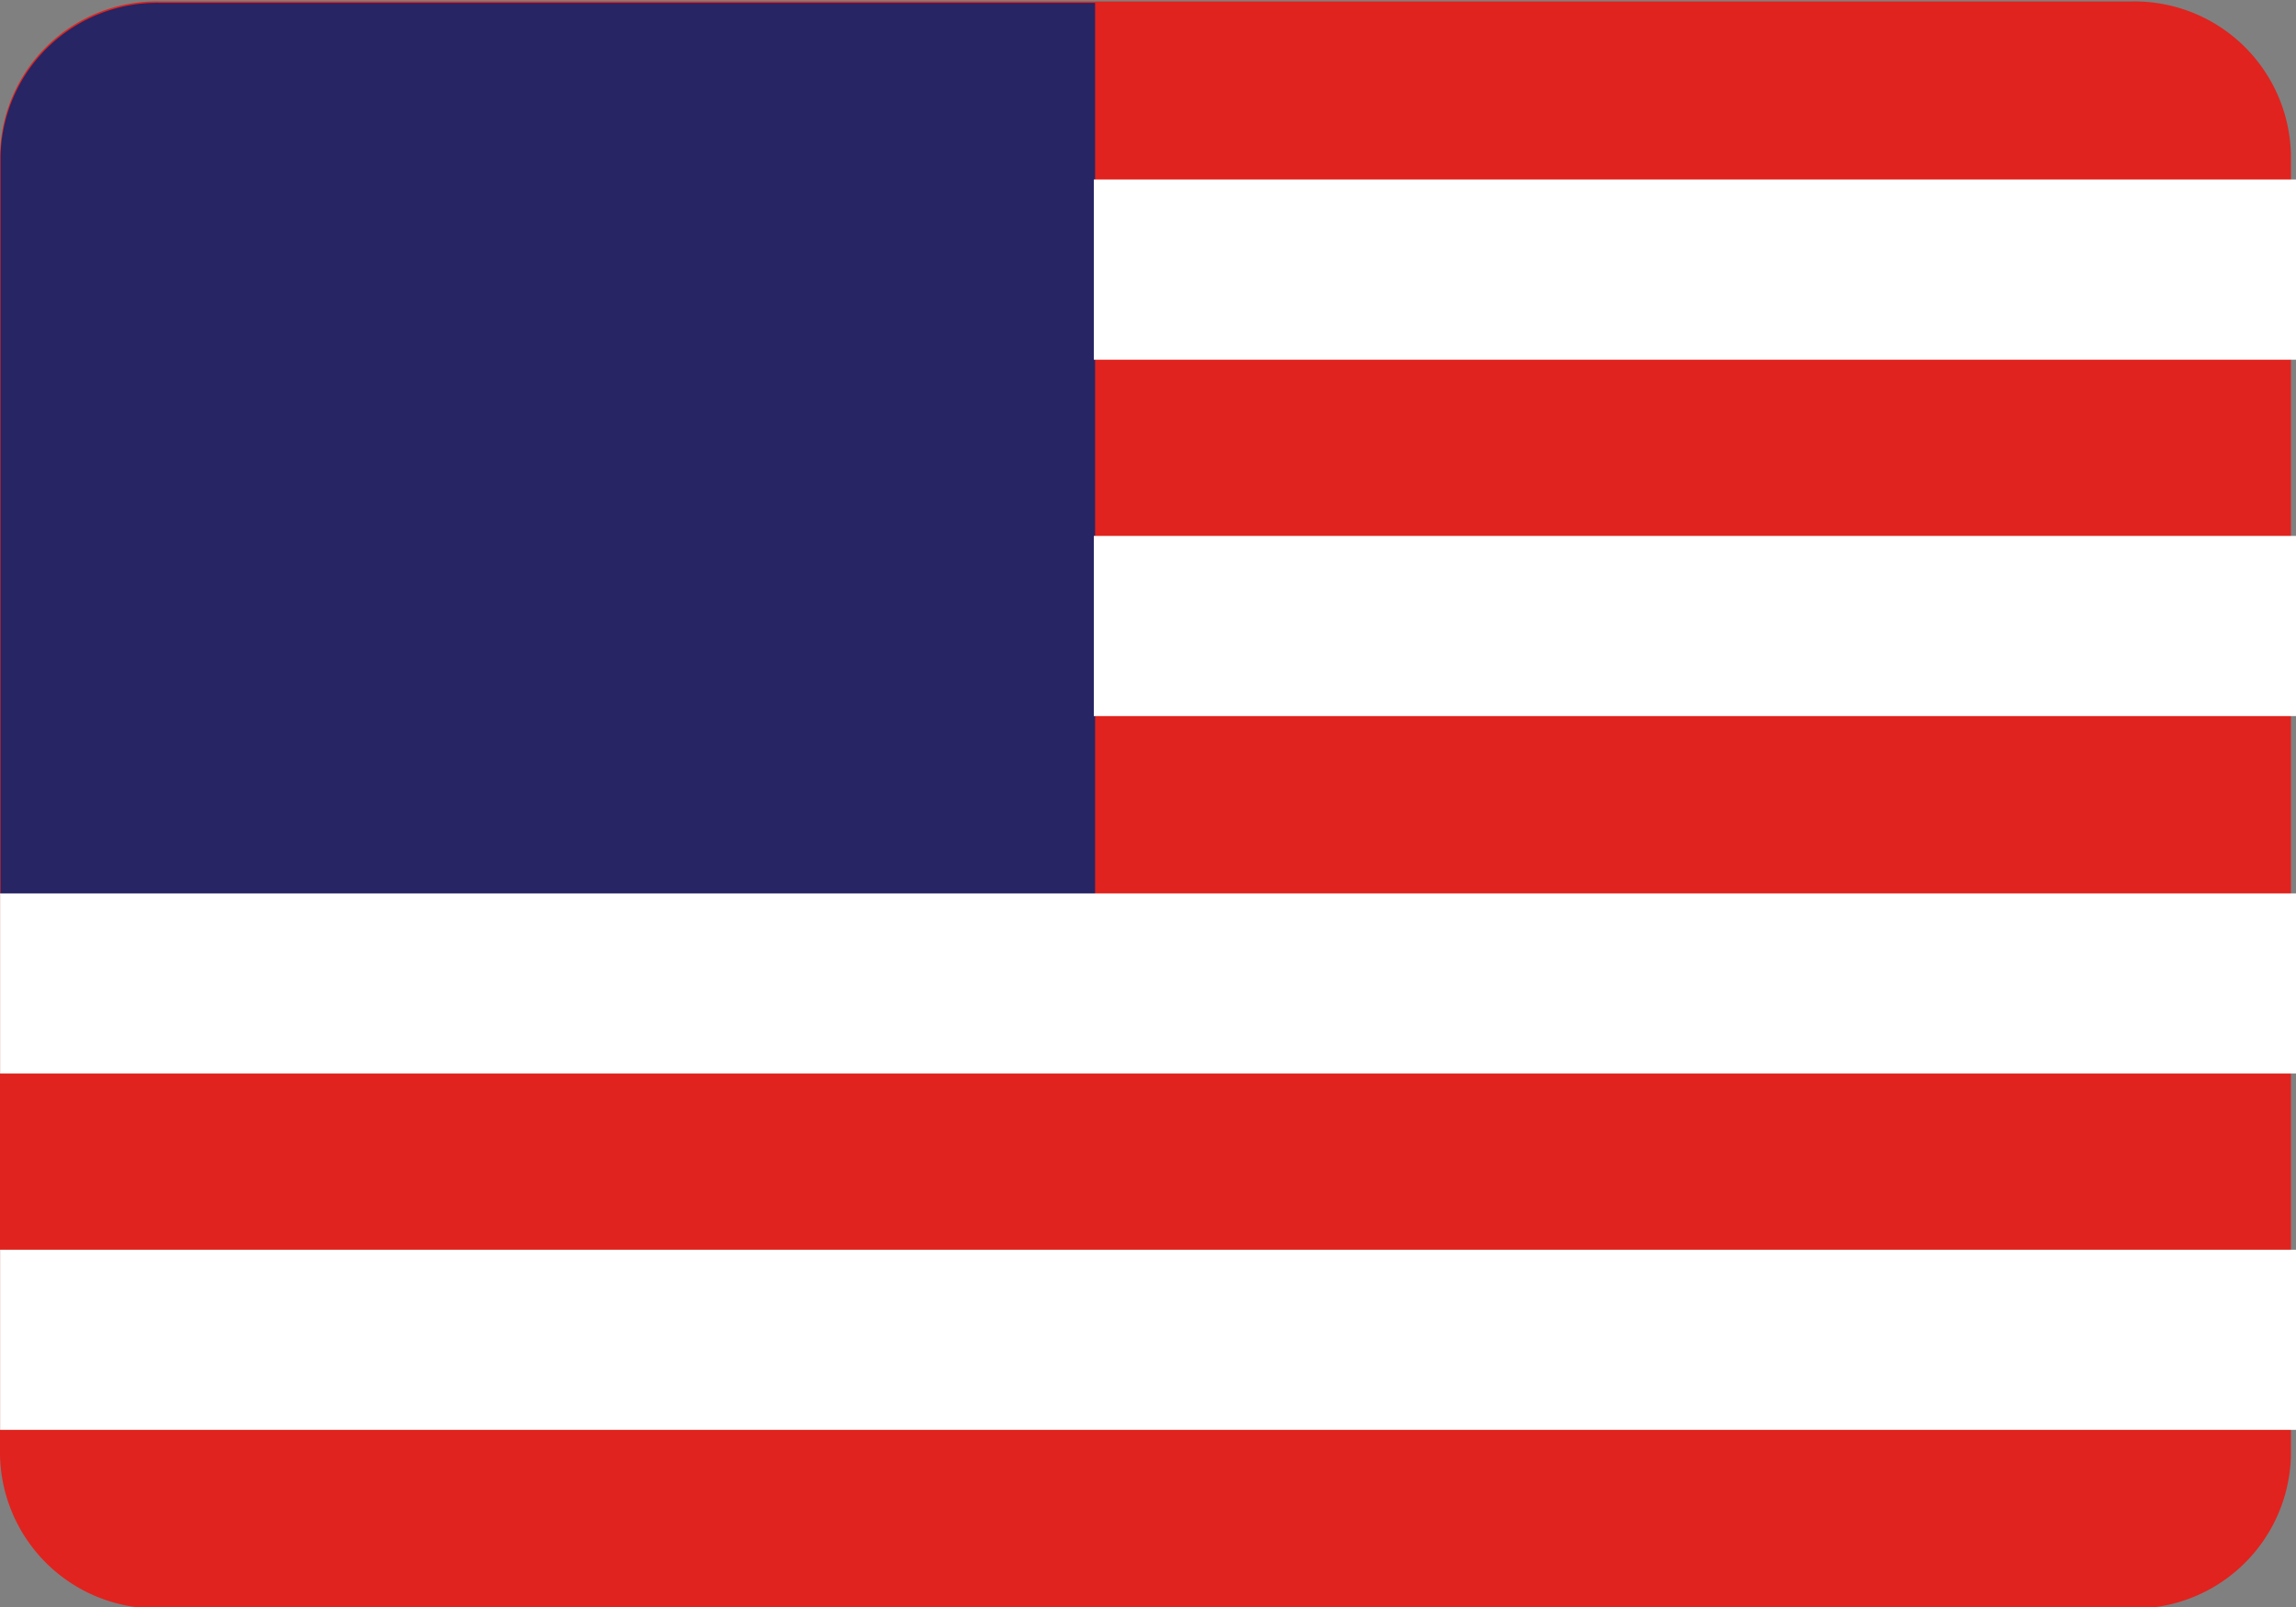
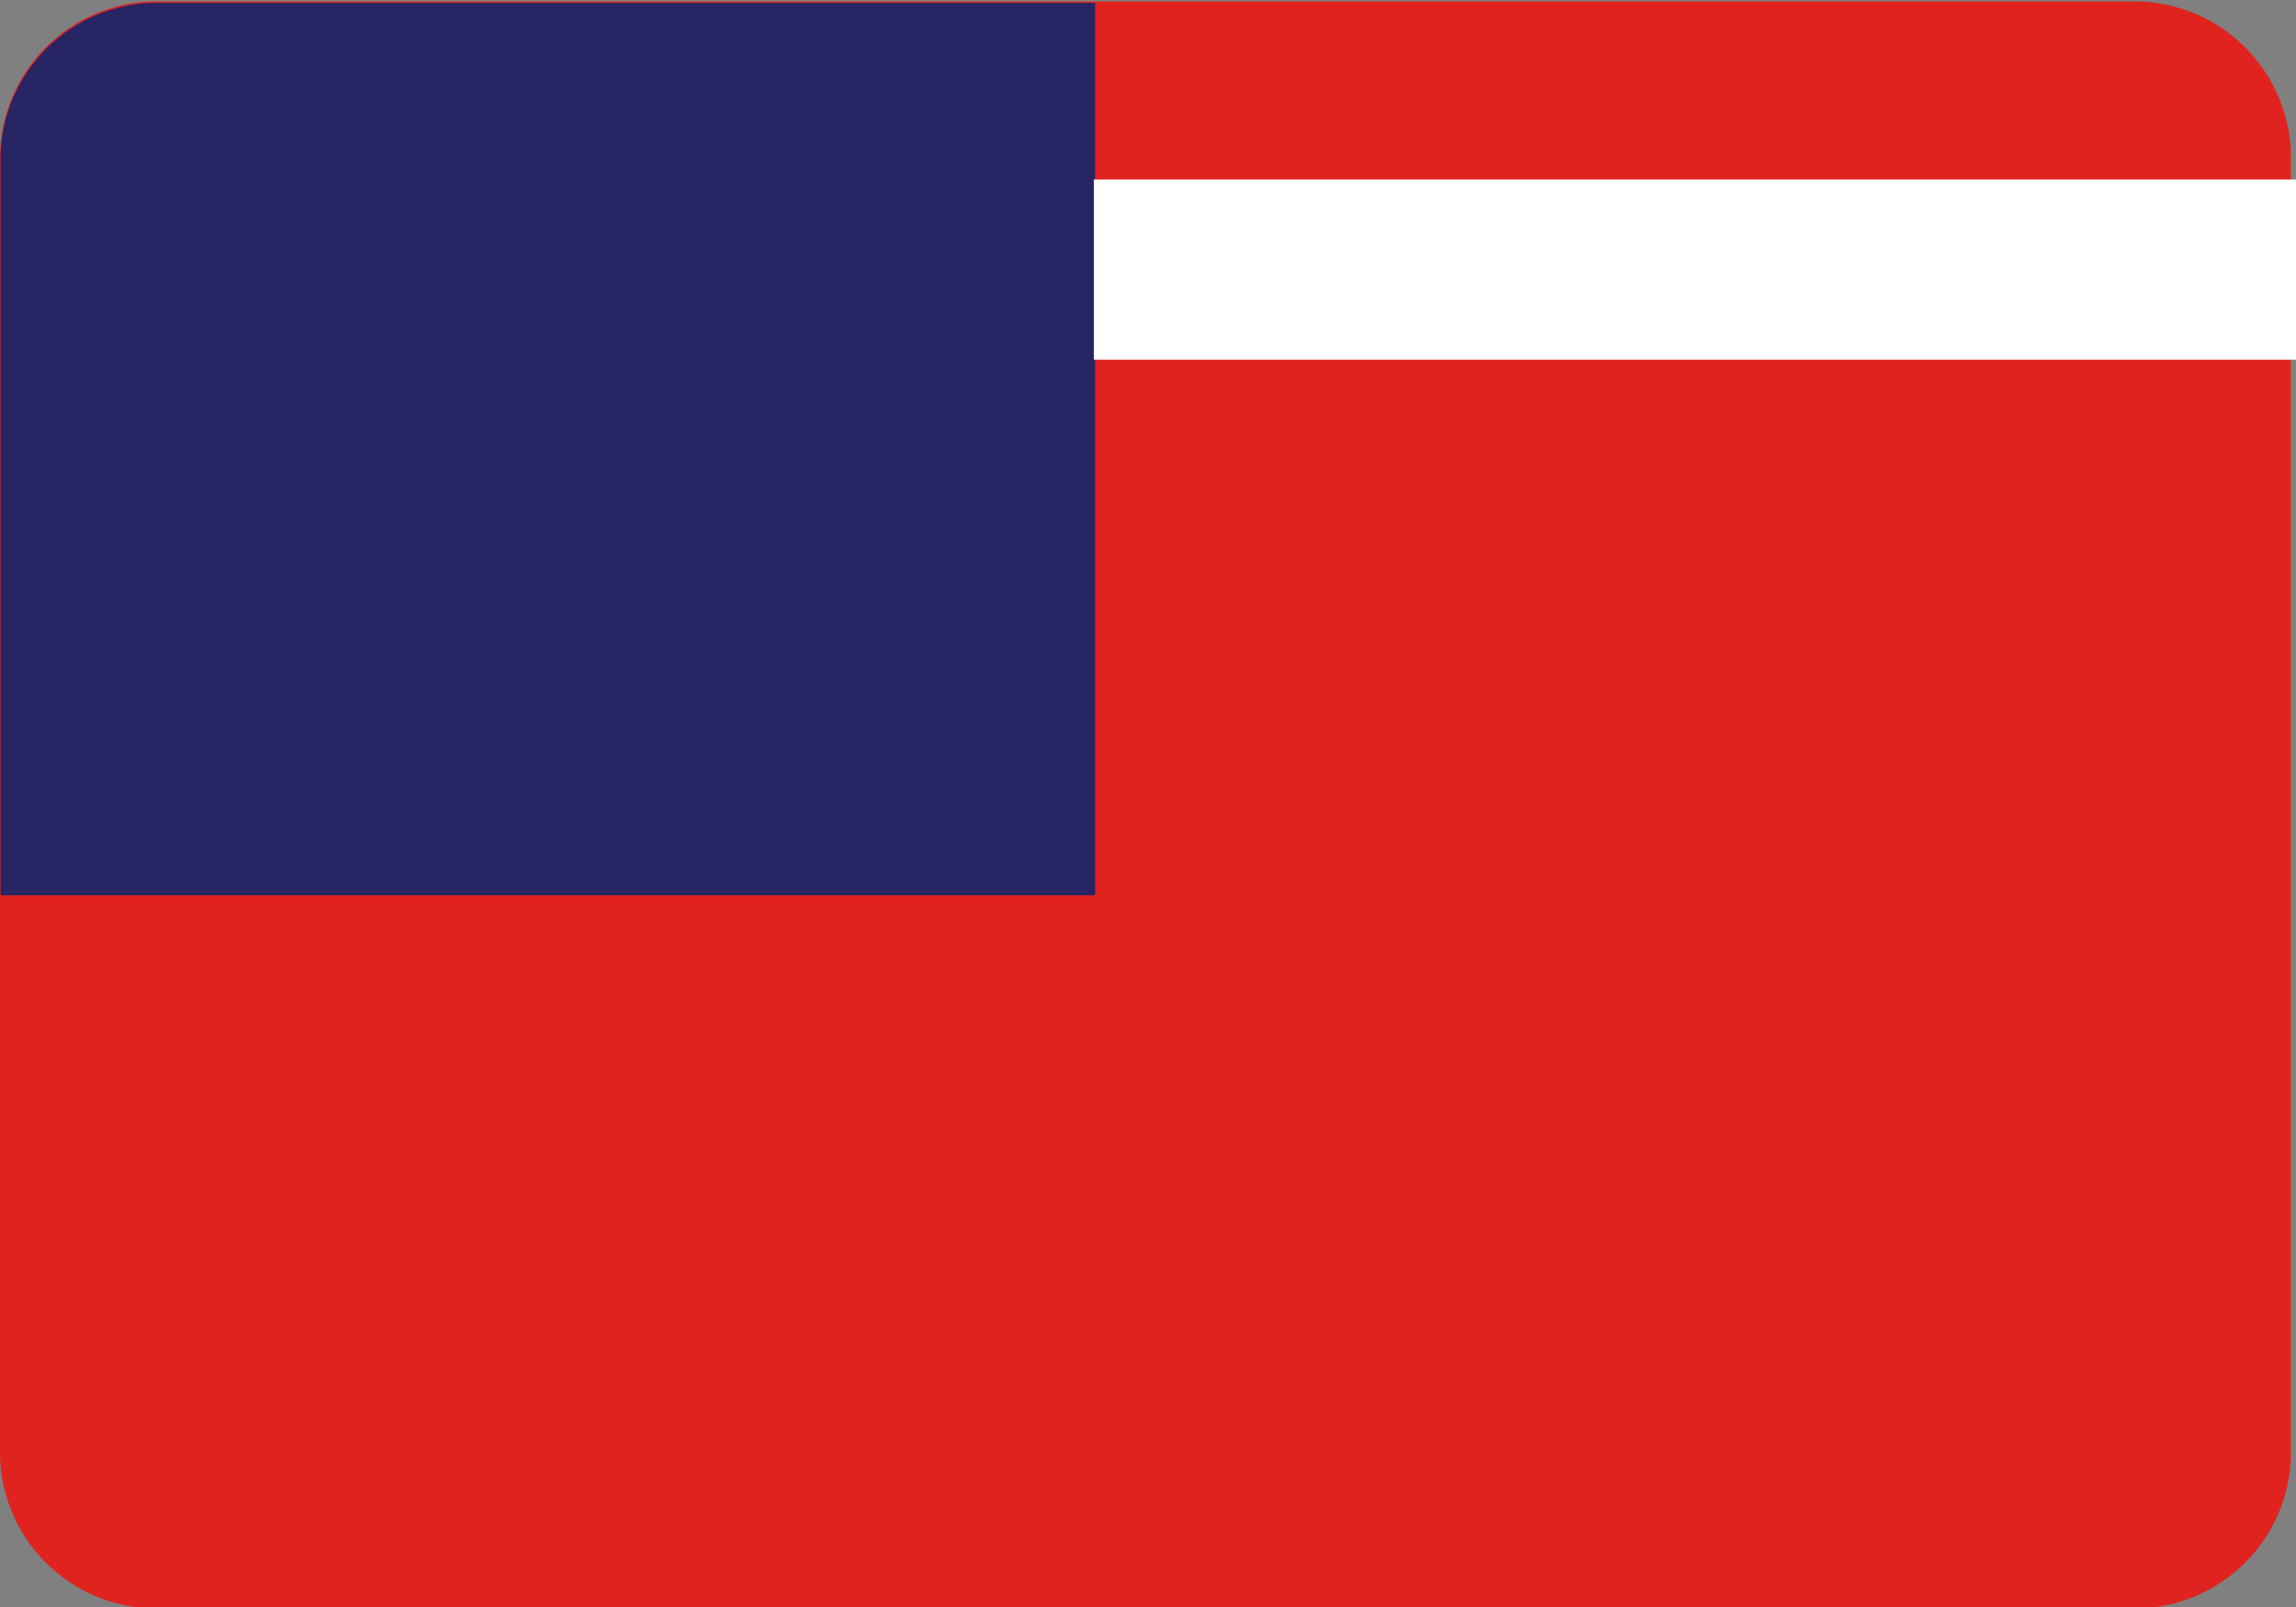
<svg xmlns="http://www.w3.org/2000/svg" width="100" height="70" viewBox="0 0 100 70">
  <rect x="0" y="0" width="100" height="70" fill="#808080" stroke="none" />
  <defs>
    <clipPath id="clip-ingles">
      <rect width="100" height="70" />
    </clipPath>
  </defs>
  <g id="ingles" clip-path="url(#clip-ingles)">
    <g id="Grupo_96" data-name="Grupo 96" transform="translate(0 18.126)">
      <path id="Caminho_458" data-name="Caminho 458" d="M92.845,51.937H6.934A6.817,6.817,0,0,1,0,45.24V-11.37a6.817,6.817,0,0,1,6.934-6.693H92.845a6.817,6.817,0,0,1,6.934,6.693V45.24a6.817,6.817,0,0,1-6.934,6.7" transform="translate(0)" fill="#e0231e" />
      <path id="Caminho_459" data-name="Caminho 459" d="M47.678,20.823H.006V-11.35a6.816,6.816,0,0,1,6.93-6.7H47.678Z" transform="translate(0.018 0.049)" fill="#272564" />
      <path id="Caminho_460" data-name="Caminho 460" d="M11.873-8.214H64.232v-7.848H11.873Z" transform="translate(35.768 5.756)" fill="#fff" fill-rule="evenodd" />
-       <path id="Caminho_461" data-name="Caminho 461" d="M11.873-4.208H64.232v-7.848H11.873Z" transform="translate(35.768 17.274)" fill="#fff" fill-rule="evenodd" />
-       <path id="Caminho_462" data-name="Caminho 462" d="M0-.19H100V-8.037H0Z" transform="translate(0.004 28.827)" fill="#fff" fill-rule="evenodd" />
-       <path id="Caminho_463" data-name="Caminho 463" d="M0,3.815H100V-4.032H0Z" transform="translate(0.004 40.343)" fill="#fff" fill-rule="evenodd" />
    </g>
  </g>
</svg>